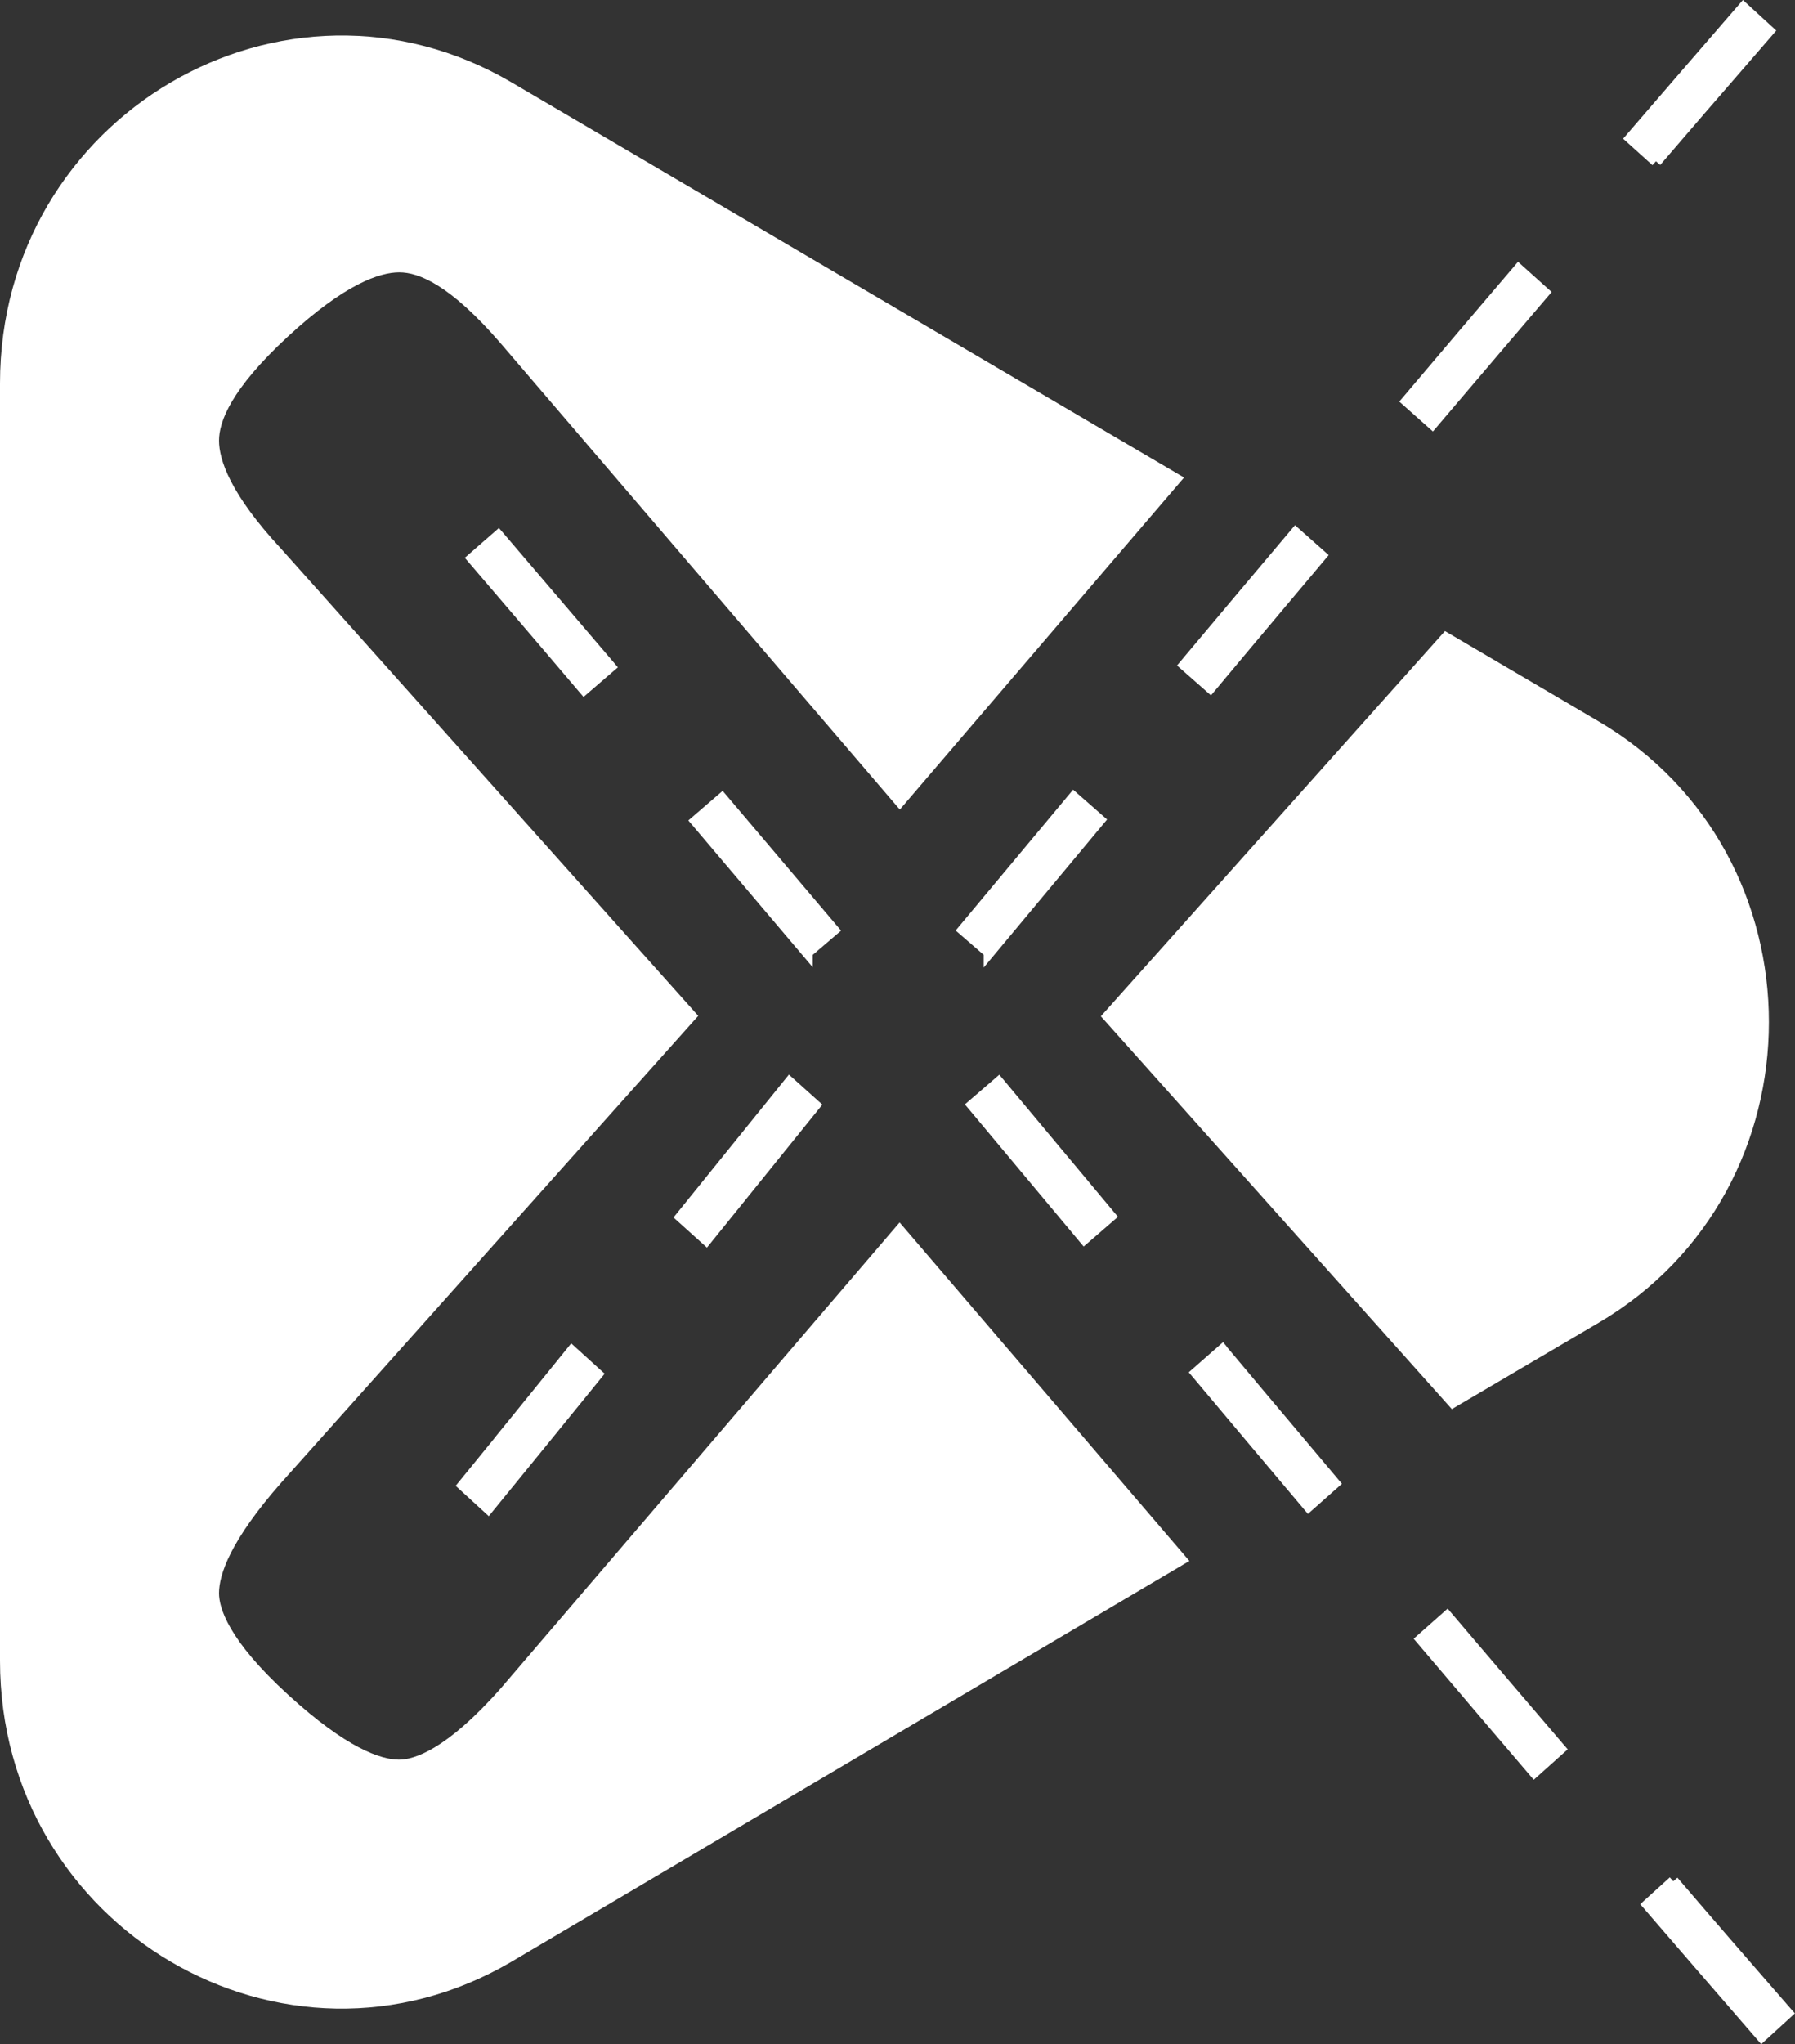
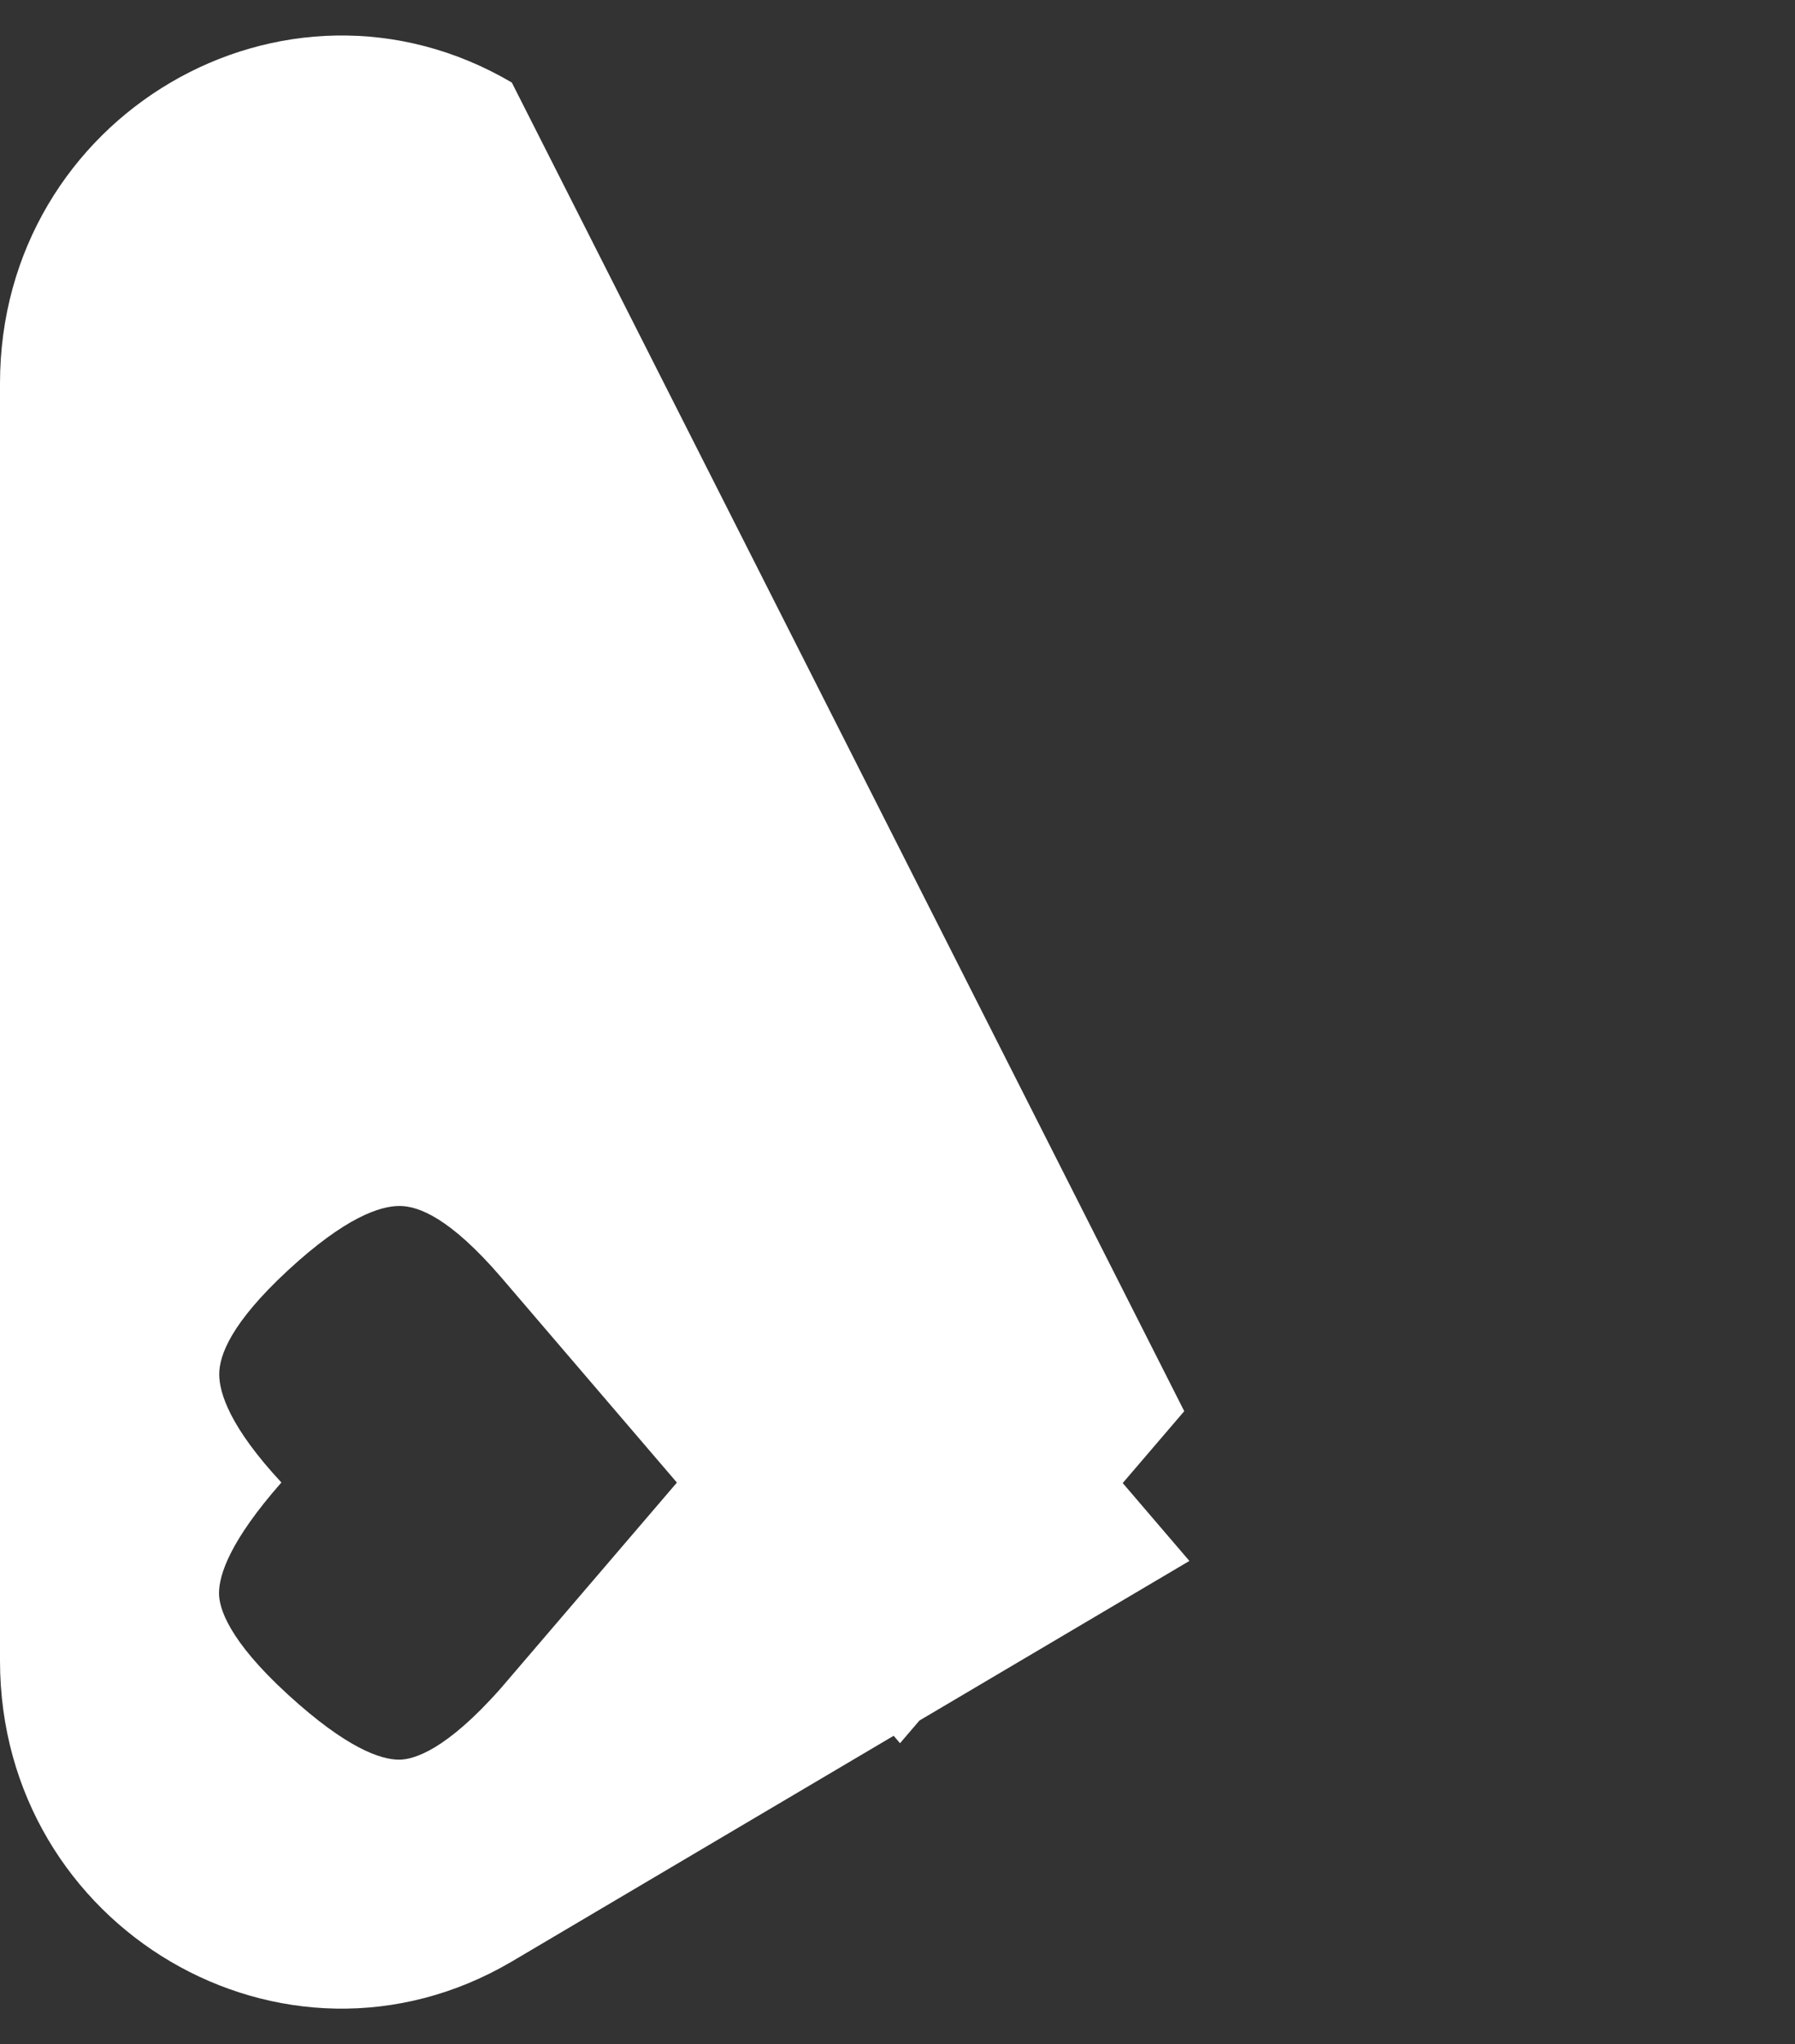
<svg xmlns="http://www.w3.org/2000/svg" id="Layer_1" viewBox="0 0 166.87 189.98">
  <rect x="0" y="0" width="166.87" height="189.98" fill="#333333" stroke="none" />
  <defs>
    <style>.cls-1{fill:#fff}</style>
  </defs>
-   <path class="cls-1" d="M46.57 156.89c-5.11 5.79-8.12 6.65-9.47 6.65-1.7 0-4.86-1.05-10.3-6.02-5.62-5.13-6.44-8.12-6.44-9.45 0-1.7 1.01-4.85 5.8-10.29l38.75-43.37-38.77-43.4c-4.77-5.13-5.78-8.31-5.78-10.06s1.1-4.76 6.37-9.64c5.37-4.97 8.6-6 10.39-6s4.72 1.14 9.45 6.63l37.08 43.3 26.44-30.88-.02.02L47.58 7.67C26.44-4.75 0 10.77 0 35.63v118.71c0 24.86 26.44 40.4 47.58 27.96l62.99-37.23-26.94-31.46-37.06 43.28z" />
-   <path class="cls-1" d="M148.59 67.03l-14.26-8.38-31.99 35.8 32.63 36.51 13.62-8.01c21.14-12.42 21.14-43.51 0-55.92zm-36.01-2.41l.33-.39c2.27-2.72 4.56-5.45 6.85-8.17l3.76-4.47-3.13-2.78-.33.39c-3.32 3.93-6.62 7.86-9.92 11.79l-.72.86 3.16 2.78zm-12.82 8.77L88.84 86.48l2.61 2.26v1.18l11.47-13.76-3.16-2.77zM153.95 15h.01l.38.33c2.66-3.11 5.34-6.2 8.02-9.29l2.77-3.2-3.1-2.84-.34.39c-3.5 4.04-7 8.09-10.48 12.13l-.32.37 2.73 2.46.32-.36zm-19.54 23.69c3.17-3.73 6.33-7.45 9.52-11.18l.32-.37-3.13-2.81-.33.39c-3.48 4.07-6.93 8.14-10.39 12.23l-.32.37 3.13 2.78 1.2-1.41zm.5 111.2l-.33-.39-3.16 2.8 3.69 4.34c2.37 2.79 4.75 5.59 7.14 8.38l.33.39 3.16-2.83-.32-.37c-3.52-4.11-7.01-8.21-10.51-12.32zm-20.88-24.76l-.33-.39-3.19 2.8 1.13 1.34c3.2 3.81 6.4 7.62 9.62 11.43l.33.39 3.16-2.8-3.77-4.48c-2.33-2.76-4.65-5.52-6.96-8.28zm52.51 61.63c-4.07-4.67-7.44-8.56-10.6-12.25l-.39.33-.32-.36-2.75 2.49.32.37c3.39 3.94 6.81 7.88 10.22 11.82l.71.82 3.13-2.86-.32-.37zm-65.8-70.91l3.19-2.76L92.9 99.88l-3.2 2.76 11.04 13.21zM67.18 73.5l-3.19 2.75L75.56 89.9v-1.16l2.63-2.25L67.18 73.5zM46.37 49.08l-3.16 2.76 3.68 4.3c2.35 2.75 4.7 5.5 7.03 8.25l.33.38 3.19-2.75-.32-.38c-3.46-4.06-6.93-8.12-10.41-12.19l-.33-.38zm16.24 64.07l3.11 2.8 10.73-13.29-3.11-2.79-10.73 13.28zm-16.65 20.52l-3.6 4.42 3.08 2.82.33-.41c3.28-4.01 6.54-8.03 9.8-12.04l.64-.79-3.11-2.82-.33.41c-2.26 2.8-4.54 5.6-6.82 8.41z" />
+   <path class="cls-1" d="M46.57 156.89c-5.11 5.79-8.12 6.65-9.47 6.65-1.7 0-4.86-1.05-10.3-6.02-5.62-5.13-6.44-8.12-6.44-9.45 0-1.7 1.01-4.85 5.8-10.29c-4.77-5.13-5.78-8.31-5.78-10.06s1.1-4.76 6.37-9.64c5.37-4.97 8.6-6 10.39-6s4.72 1.14 9.45 6.63l37.08 43.3 26.44-30.88-.02.02L47.58 7.67C26.44-4.75 0 10.77 0 35.63v118.71c0 24.86 26.44 40.4 47.58 27.96l62.99-37.23-26.94-31.46-37.06 43.28z" />
</svg>